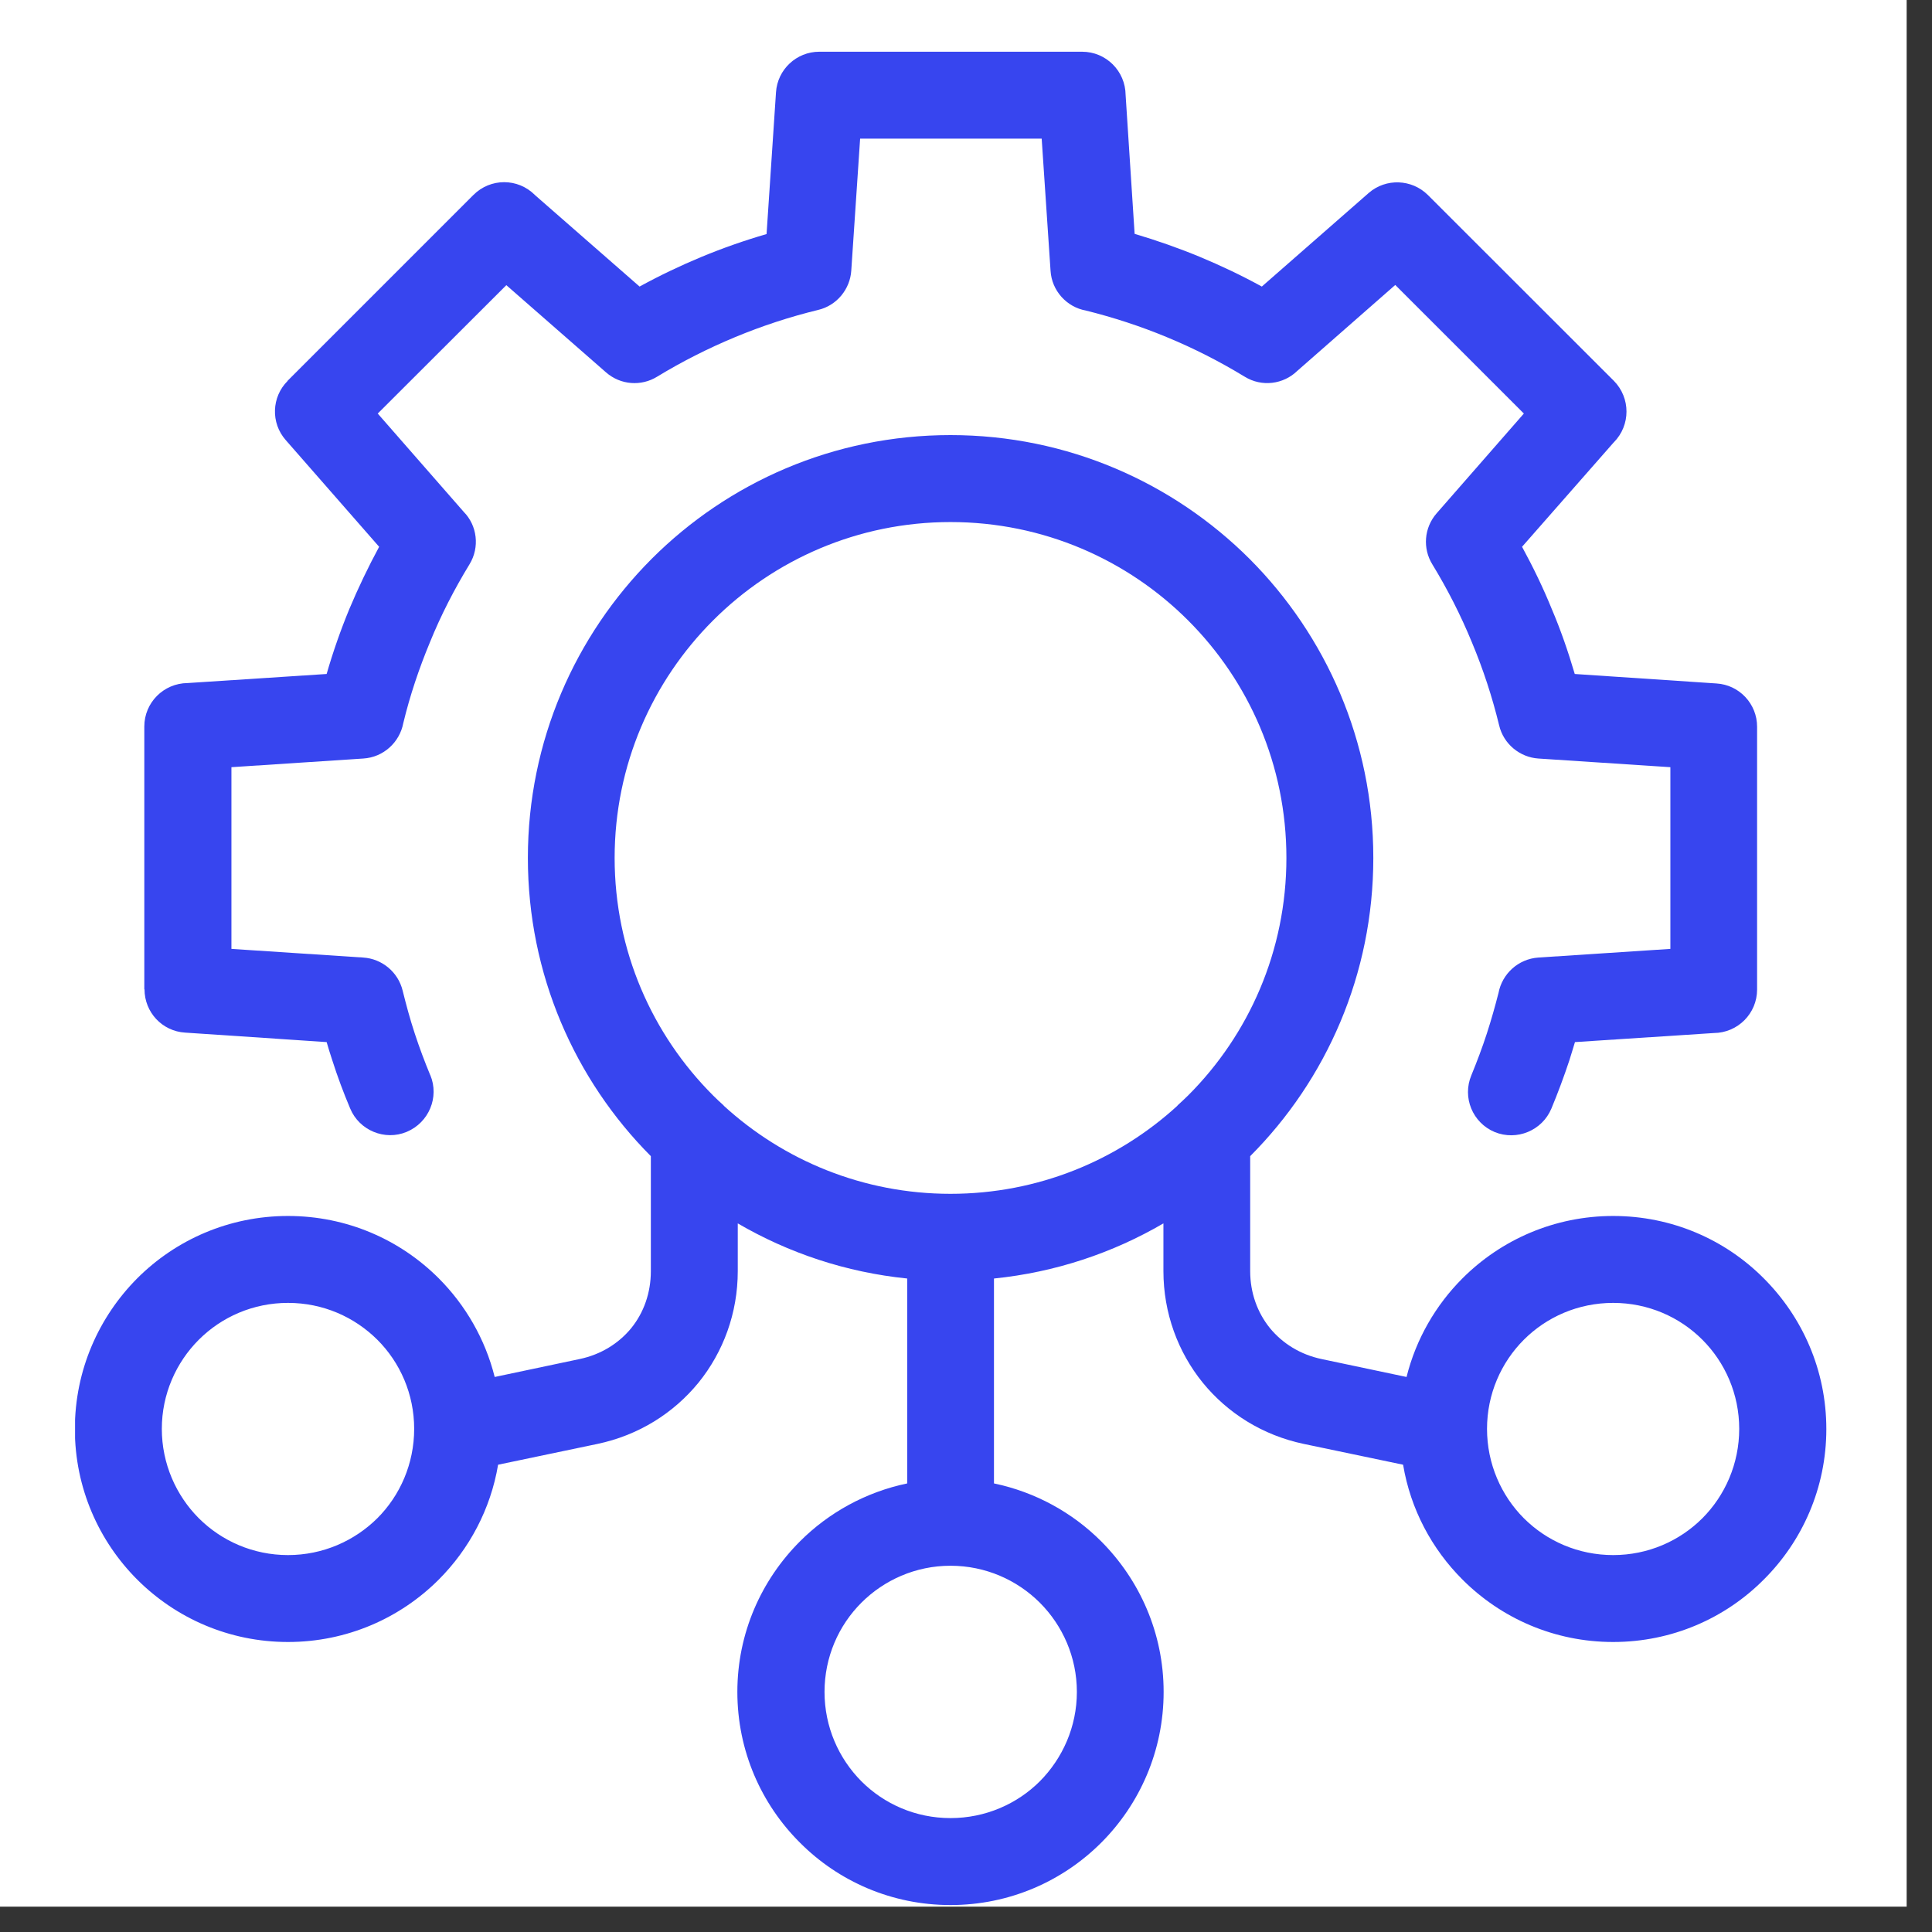
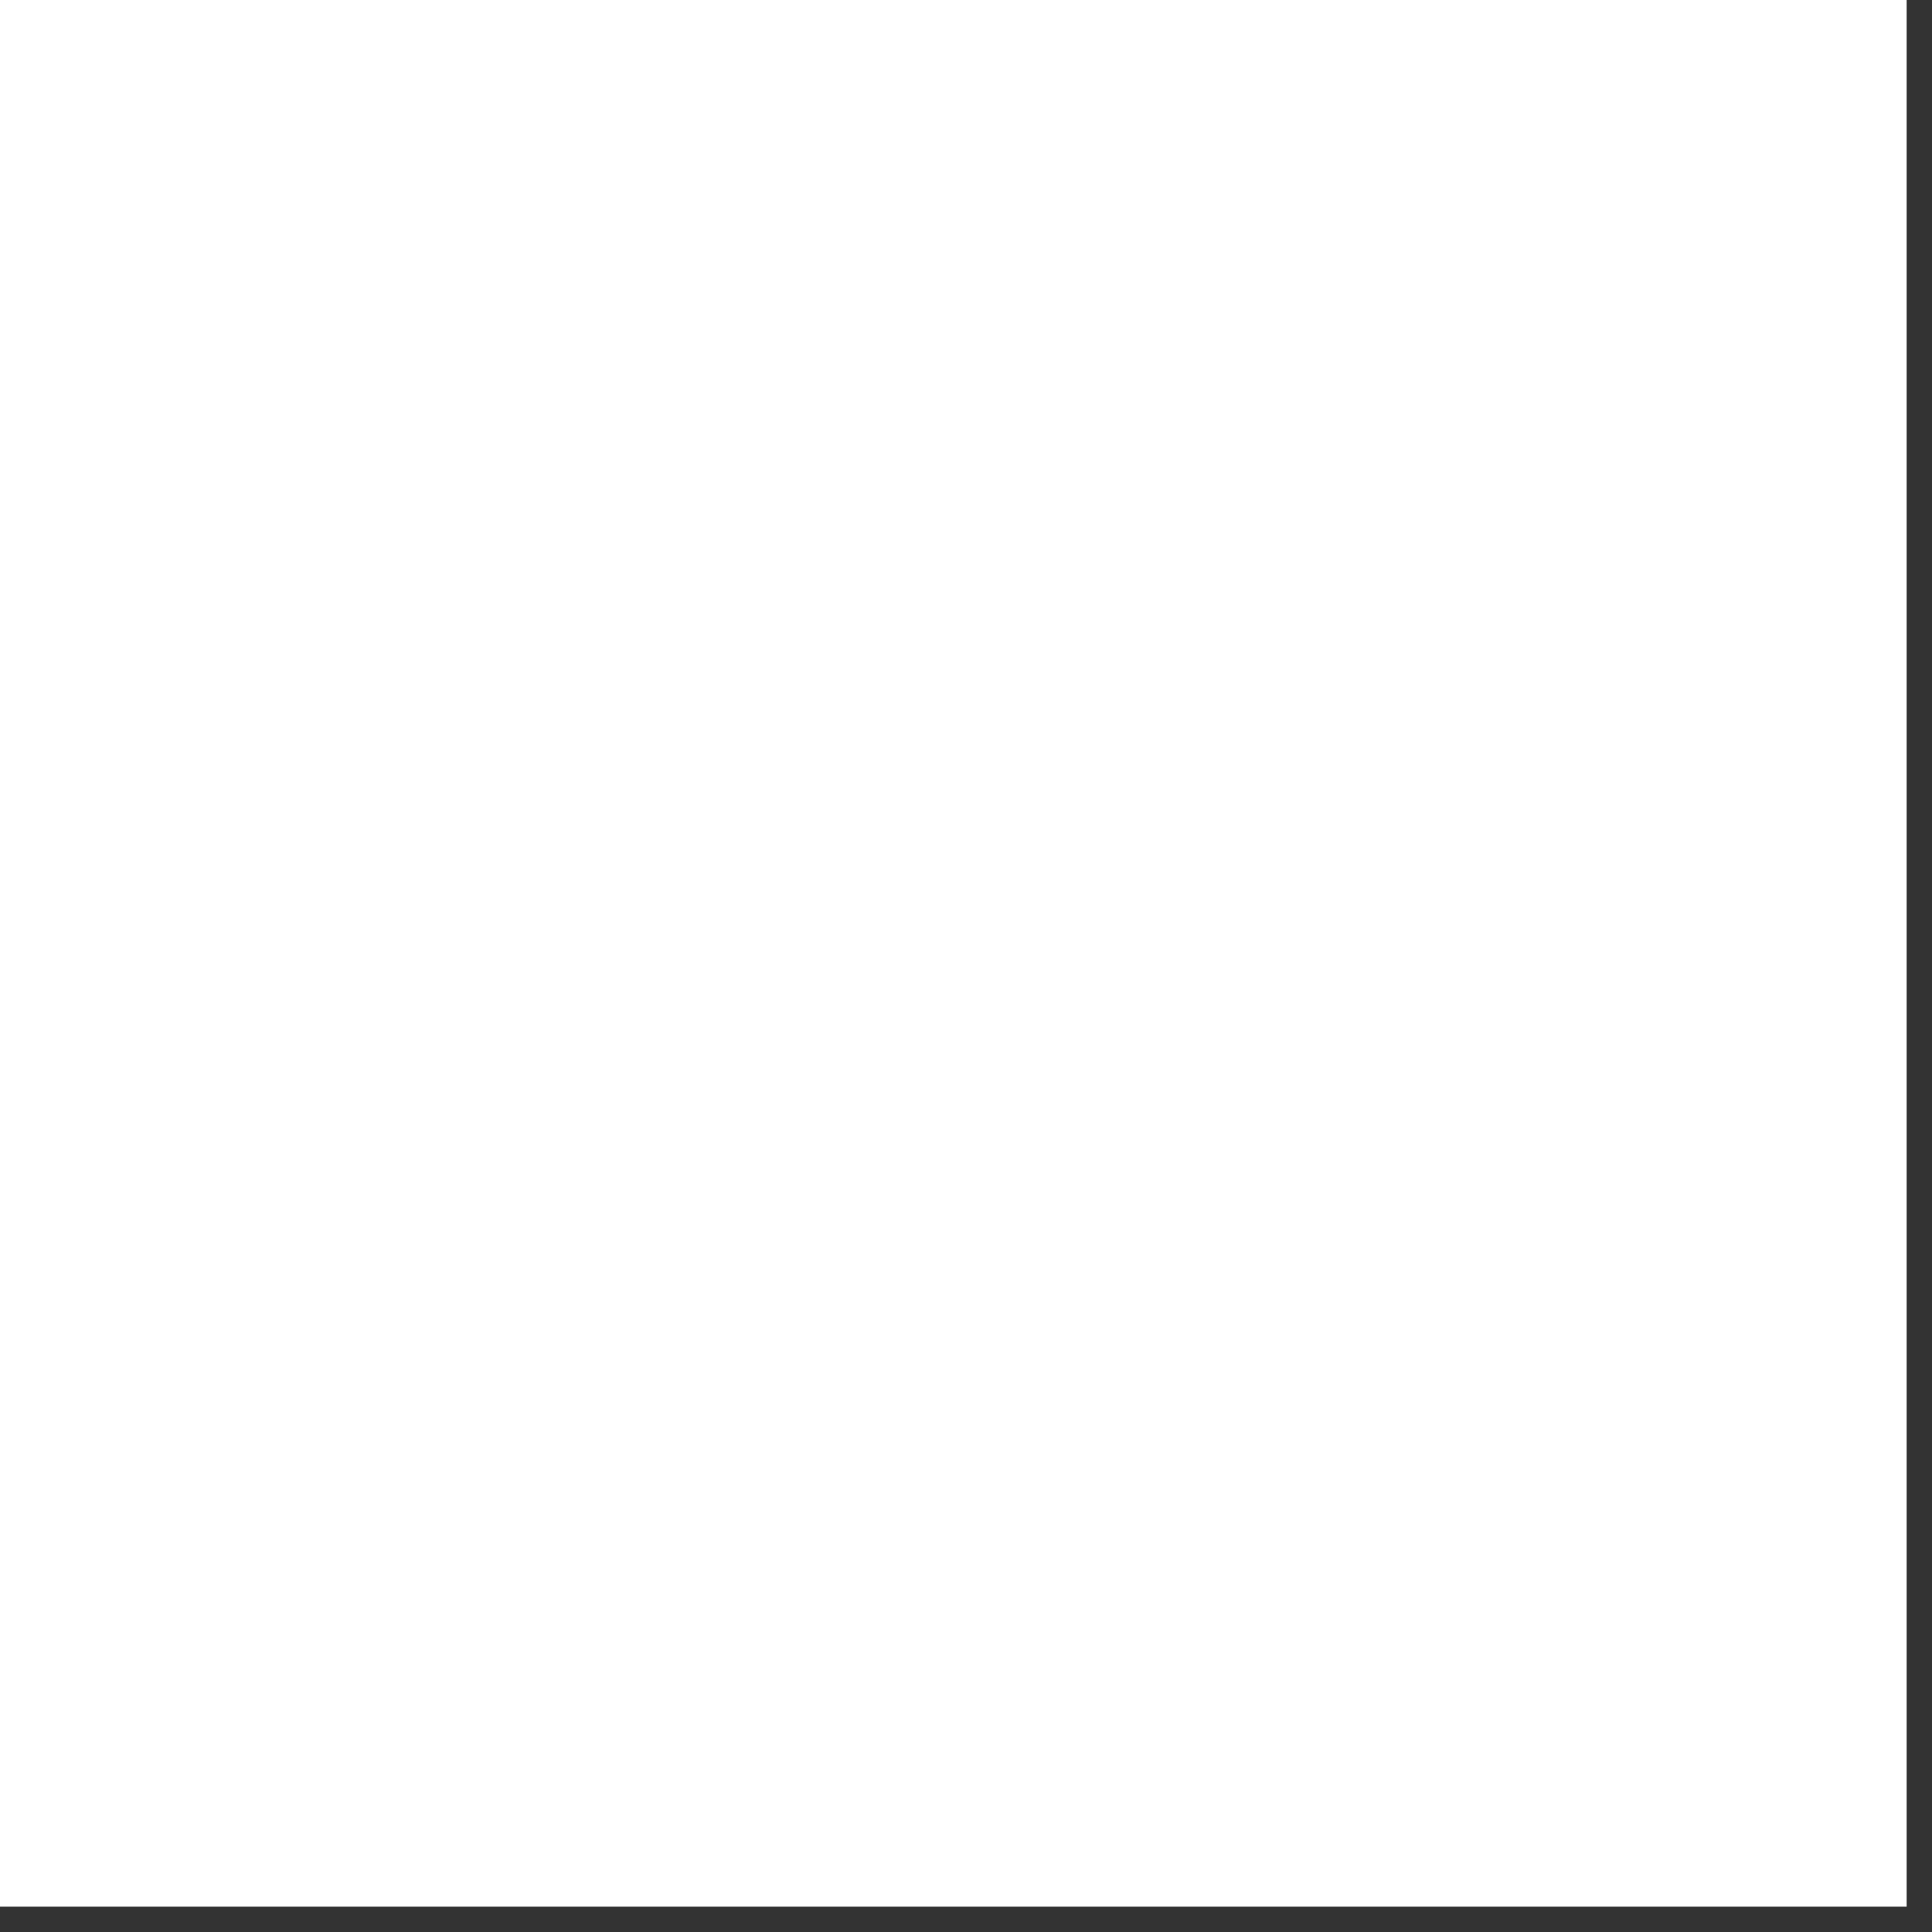
<svg xmlns="http://www.w3.org/2000/svg" width="50" zoomAndPan="magnify" viewBox="0 0 37.5 37.5" height="50" preserveAspectRatio="xMidYMid meet" version="1.2">
  <rect x="0" y="0" width="37.5" height="37.5" fill="#333333" stroke="none" />
  <defs>
    <clipPath id="ccc4ff0b9e">
      <path d="M 0 0 L 37.008 0 L 37.008 37.008 L 0 37.008 Z M 0 0 " />
    </clipPath>
    <clipPath id="acdcfb71c5">
      <path d="M 1.457 1 L 35.504 1 L 35.504 37 L 1.457 37 Z M 1.457 1 " />
    </clipPath>
  </defs>
  <g id="7840a42c6c">
    <g clip-rule="nonzero" clip-path="url(#ccc4ff0b9e)">
      <path style=" stroke:none;fill-rule:nonzero;fill:#ffffff;fill-opacity:1;" d="M 0 0 L 37.008 0 L 37.008 37.008 L 0 37.008 Z M 0 0 " />
    </g>
    <g clip-rule="nonzero" clip-path="url(#acdcfb71c5)">
-       <path style=" stroke:none;fill-rule:nonzero;fill:#3745ef;fill-opacity:1;" d="M 18.449 23.172 C 20.148 23.172 21.695 22.523 22.855 21.461 L 22.855 21.457 C 22.926 21.395 22.992 21.328 23.062 21.262 C 24.242 20.082 24.969 18.453 24.969 16.652 C 24.969 14.852 24.242 13.223 23.062 12.043 C 21.883 10.863 20.25 10.133 18.449 10.133 C 16.652 10.133 15.02 10.863 13.84 12.043 C 12.66 13.223 11.93 14.852 11.93 16.652 C 11.93 18.453 12.66 20.082 13.84 21.262 C 13.906 21.328 13.977 21.395 14.047 21.457 L 14.047 21.461 C 15.207 22.523 16.754 23.172 18.449 23.172 Z M 5.59 25.289 C 4.914 25.289 4.301 25.562 3.859 26.004 C 3.418 26.445 3.141 27.059 3.141 27.734 C 3.141 28.41 3.418 29.027 3.859 29.469 C 4.301 29.91 4.914 30.184 5.59 30.184 C 6.266 30.184 6.879 29.91 7.324 29.469 C 7.766 29.027 8.039 28.41 8.039 27.734 C 8.039 27.059 7.766 26.445 7.324 26.004 C 6.879 25.562 6.27 25.289 5.59 25.289 Z M 2.664 24.812 C 3.414 24.062 4.449 23.602 5.59 23.602 C 6.734 23.602 7.766 24.062 8.516 24.812 C 9.035 25.332 9.418 25.992 9.602 26.727 L 11.25 26.379 C 11.66 26.293 12.008 26.078 12.254 25.777 C 12.496 25.477 12.633 25.094 12.633 24.672 L 12.633 22.441 C 11.156 20.957 10.246 18.91 10.246 16.652 C 10.246 14.387 11.164 12.336 12.648 10.848 C 14.133 9.363 16.184 8.445 18.449 8.445 C 20.719 8.445 22.77 9.367 24.254 10.848 C 25.738 12.336 26.656 14.387 26.656 16.652 C 26.656 18.91 25.746 20.957 24.266 22.441 L 24.266 24.672 C 24.266 25.094 24.406 25.477 24.648 25.777 C 24.895 26.078 25.242 26.293 25.652 26.379 L 27.301 26.727 C 27.484 25.992 27.867 25.332 28.387 24.812 C 29.137 24.062 30.172 23.602 31.312 23.602 C 32.453 23.602 33.488 24.062 34.234 24.812 C 34.984 25.562 35.449 26.594 35.449 27.738 C 35.449 28.879 34.984 29.914 34.234 30.66 C 33.488 31.41 32.453 31.871 31.312 31.871 C 30.168 31.871 29.137 31.41 28.387 30.66 C 27.793 30.066 27.379 29.297 27.234 28.43 L 25.309 28.027 C 24.508 27.859 23.828 27.43 23.344 26.836 C 22.863 26.242 22.582 25.484 22.582 24.672 L 22.582 23.746 C 21.598 24.32 20.484 24.695 19.293 24.816 L 19.293 28.793 C 20.098 28.961 20.816 29.359 21.375 29.918 C 22.121 30.668 22.586 31.699 22.586 32.84 C 22.586 33.984 22.121 35.02 21.375 35.766 C 20.625 36.516 19.59 36.977 18.449 36.977 C 17.309 36.977 16.273 36.516 15.527 35.766 C 14.777 35.02 14.312 33.984 14.312 32.84 C 14.312 31.699 14.777 30.668 15.527 29.918 C 16.086 29.359 16.805 28.961 17.609 28.793 L 17.609 24.816 C 16.418 24.695 15.305 24.32 14.32 23.746 L 14.32 24.672 C 14.32 25.488 14.039 26.242 13.559 26.836 C 13.074 27.43 12.395 27.859 11.594 28.027 L 9.668 28.43 C 9.523 29.293 9.109 30.066 8.516 30.66 C 7.766 31.41 6.73 31.871 5.59 31.871 C 4.449 31.871 3.414 31.41 2.664 30.66 C 1.918 29.914 1.453 28.879 1.453 27.738 C 1.453 26.594 1.918 25.562 2.664 24.812 Z M 18.449 30.391 C 17.773 30.391 17.16 30.668 16.719 31.109 C 16.277 31.551 16.004 32.164 16.004 32.84 C 16.004 33.516 16.277 34.129 16.719 34.574 C 17.16 35.016 17.773 35.289 18.449 35.289 C 19.125 35.289 19.742 35.016 20.184 34.574 C 20.625 34.129 20.902 33.516 20.902 32.84 C 20.902 32.164 20.625 31.551 20.184 31.109 C 19.742 30.668 19.129 30.391 18.449 30.391 Z M 31.312 25.289 C 30.633 25.289 30.02 25.562 29.578 26.004 C 29.137 26.445 28.863 27.059 28.863 27.734 C 28.863 28.41 29.137 29.027 29.578 29.469 C 30.02 29.91 30.633 30.184 31.312 30.184 C 31.988 30.184 32.602 29.91 33.043 29.469 C 33.484 29.027 33.758 28.41 33.758 27.734 C 33.758 27.059 33.484 26.445 33.043 26.004 C 32.602 25.562 31.988 25.289 31.312 25.289 Z M 8.352 20.867 C 8.531 21.297 8.324 21.789 7.895 21.969 C 7.469 22.148 6.973 21.941 6.797 21.516 C 6.668 21.211 6.551 20.898 6.449 20.578 C 6.41 20.465 6.375 20.344 6.34 20.227 L 3.594 20.043 C 3.145 20.016 2.805 19.645 2.805 19.203 L 2.801 19.203 L 2.801 14.102 C 2.801 13.637 3.176 13.262 3.641 13.258 L 6.34 13.082 C 6.465 12.648 6.613 12.227 6.781 11.82 C 6.953 11.41 7.148 11.004 7.359 10.613 L 5.547 8.543 C 5.25 8.207 5.273 7.703 5.582 7.395 L 5.582 7.391 L 9.188 3.785 C 9.52 3.453 10.051 3.453 10.383 3.785 L 10.391 3.793 L 12.414 5.562 C 12.805 5.348 13.207 5.156 13.621 4.984 C 14.027 4.816 14.449 4.668 14.879 4.543 L 15.062 1.793 C 15.09 1.348 15.461 1.004 15.902 1.004 L 21.004 1.004 C 21.469 1.004 21.844 1.379 21.848 1.844 L 22.023 4.539 C 22.457 4.668 22.879 4.816 23.285 4.984 C 23.699 5.156 24.102 5.348 24.492 5.562 L 26.566 3.746 C 26.902 3.453 27.406 3.477 27.715 3.785 L 31.324 7.391 C 31.652 7.723 31.652 8.254 31.324 8.586 L 31.316 8.594 L 29.543 10.613 C 29.758 11.008 29.953 11.41 30.121 11.824 C 30.293 12.227 30.438 12.648 30.566 13.082 L 33.316 13.266 C 33.762 13.293 34.105 13.664 34.105 14.105 L 34.105 19.207 C 34.105 19.672 33.73 20.047 33.266 20.051 L 30.57 20.227 C 30.535 20.348 30.496 20.465 30.461 20.582 C 30.355 20.902 30.238 21.215 30.113 21.516 C 29.934 21.945 29.441 22.148 29.012 21.973 C 28.582 21.793 28.379 21.301 28.559 20.871 C 28.668 20.605 28.77 20.336 28.859 20.062 C 28.945 19.797 29.02 19.531 29.086 19.273 C 29.156 18.902 29.469 18.613 29.859 18.586 L 32.422 18.418 L 32.422 14.891 L 29.859 14.723 C 29.504 14.699 29.184 14.445 29.098 14.078 C 28.965 13.531 28.789 12.992 28.57 12.469 C 28.352 11.938 28.094 11.434 27.801 10.953 C 27.613 10.648 27.637 10.246 27.887 9.961 L 29.578 8.027 L 27.082 5.531 L 25.18 7.199 C 24.91 7.461 24.492 7.516 24.16 7.312 C 23.68 7.02 23.176 6.762 22.645 6.543 C 22.137 6.332 21.609 6.16 21.074 6.027 C 20.707 5.961 20.414 5.645 20.391 5.254 L 20.219 2.691 L 16.695 2.691 L 16.523 5.254 C 16.5 5.609 16.246 5.93 15.879 6.016 C 15.336 6.148 14.797 6.324 14.27 6.543 C 13.742 6.762 13.234 7.02 12.754 7.312 C 12.449 7.5 12.047 7.477 11.762 7.227 L 9.828 5.535 L 7.332 8.027 L 9 9.934 C 9.262 10.199 9.316 10.621 9.113 10.953 C 8.82 11.434 8.559 11.938 8.344 12.469 C 8.133 12.977 7.957 13.5 7.828 14.035 C 7.758 14.406 7.445 14.699 7.051 14.723 L 4.492 14.891 L 4.492 18.418 L 7.051 18.586 C 7.41 18.609 7.727 18.863 7.816 19.23 C 7.883 19.5 7.957 19.777 8.051 20.062 C 8.141 20.336 8.242 20.605 8.352 20.871 Z M 8.352 20.867 " />
-     </g>
+       </g>
  </g>
</svg>